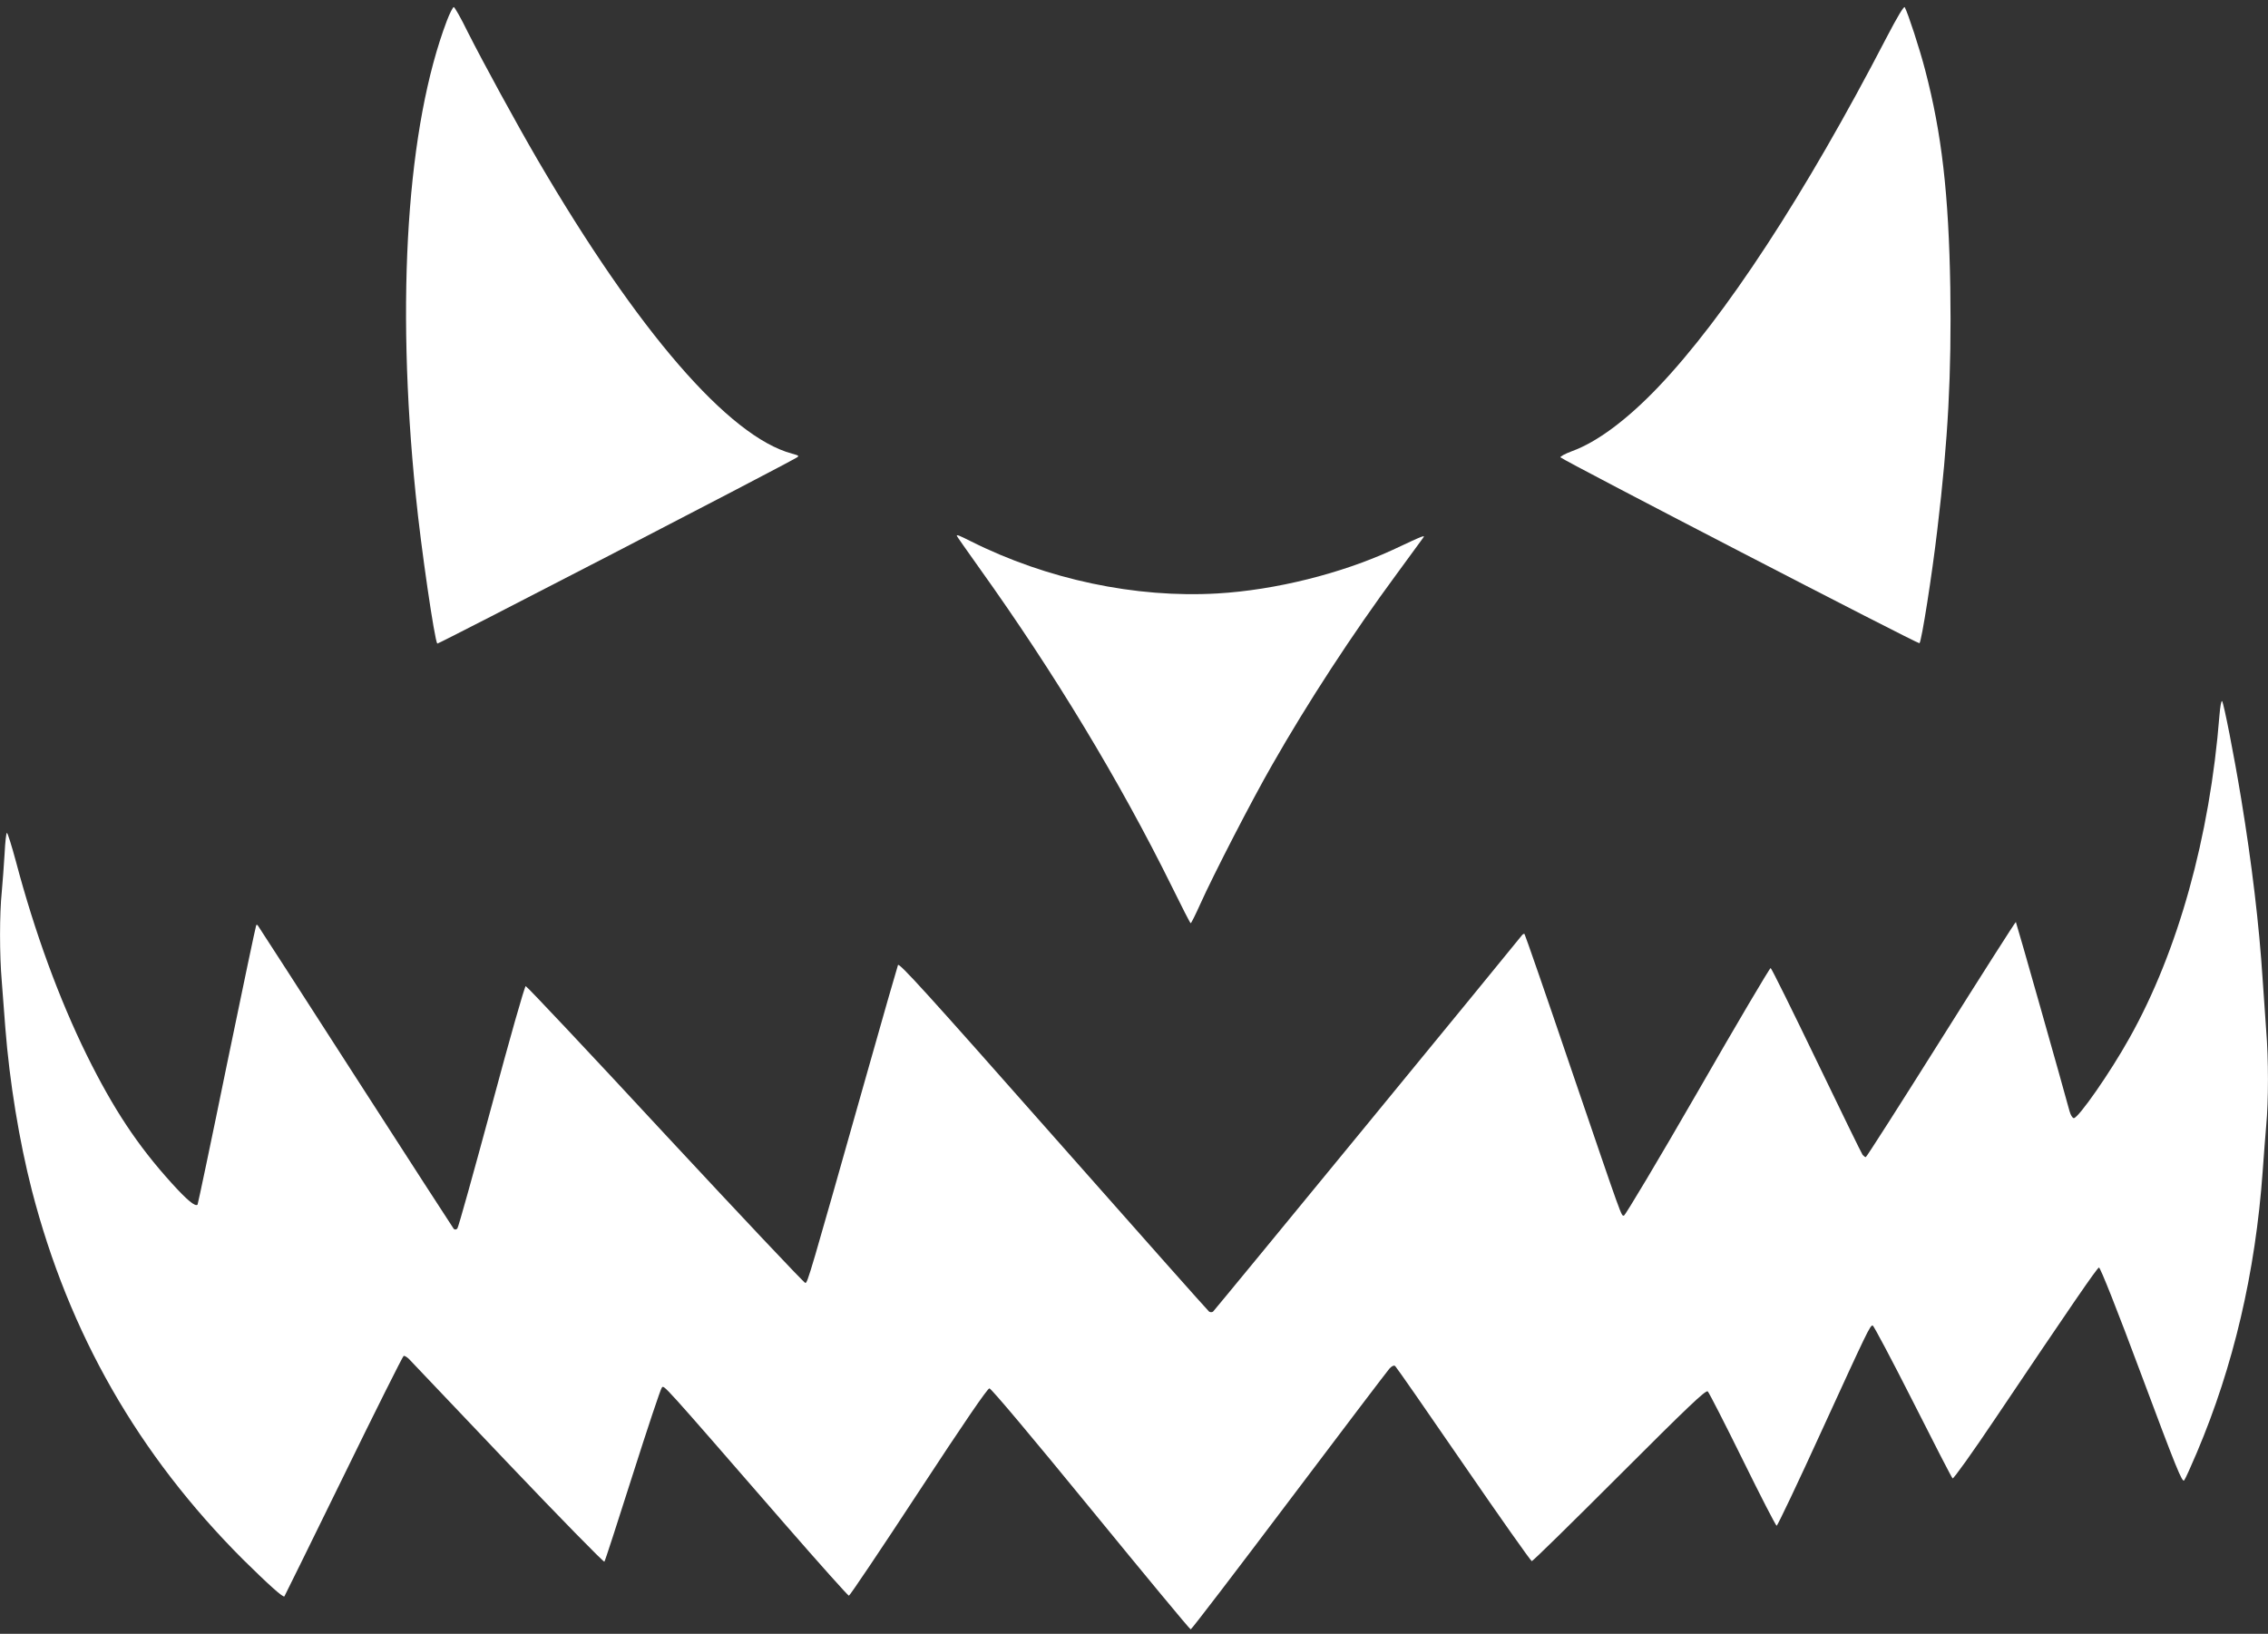
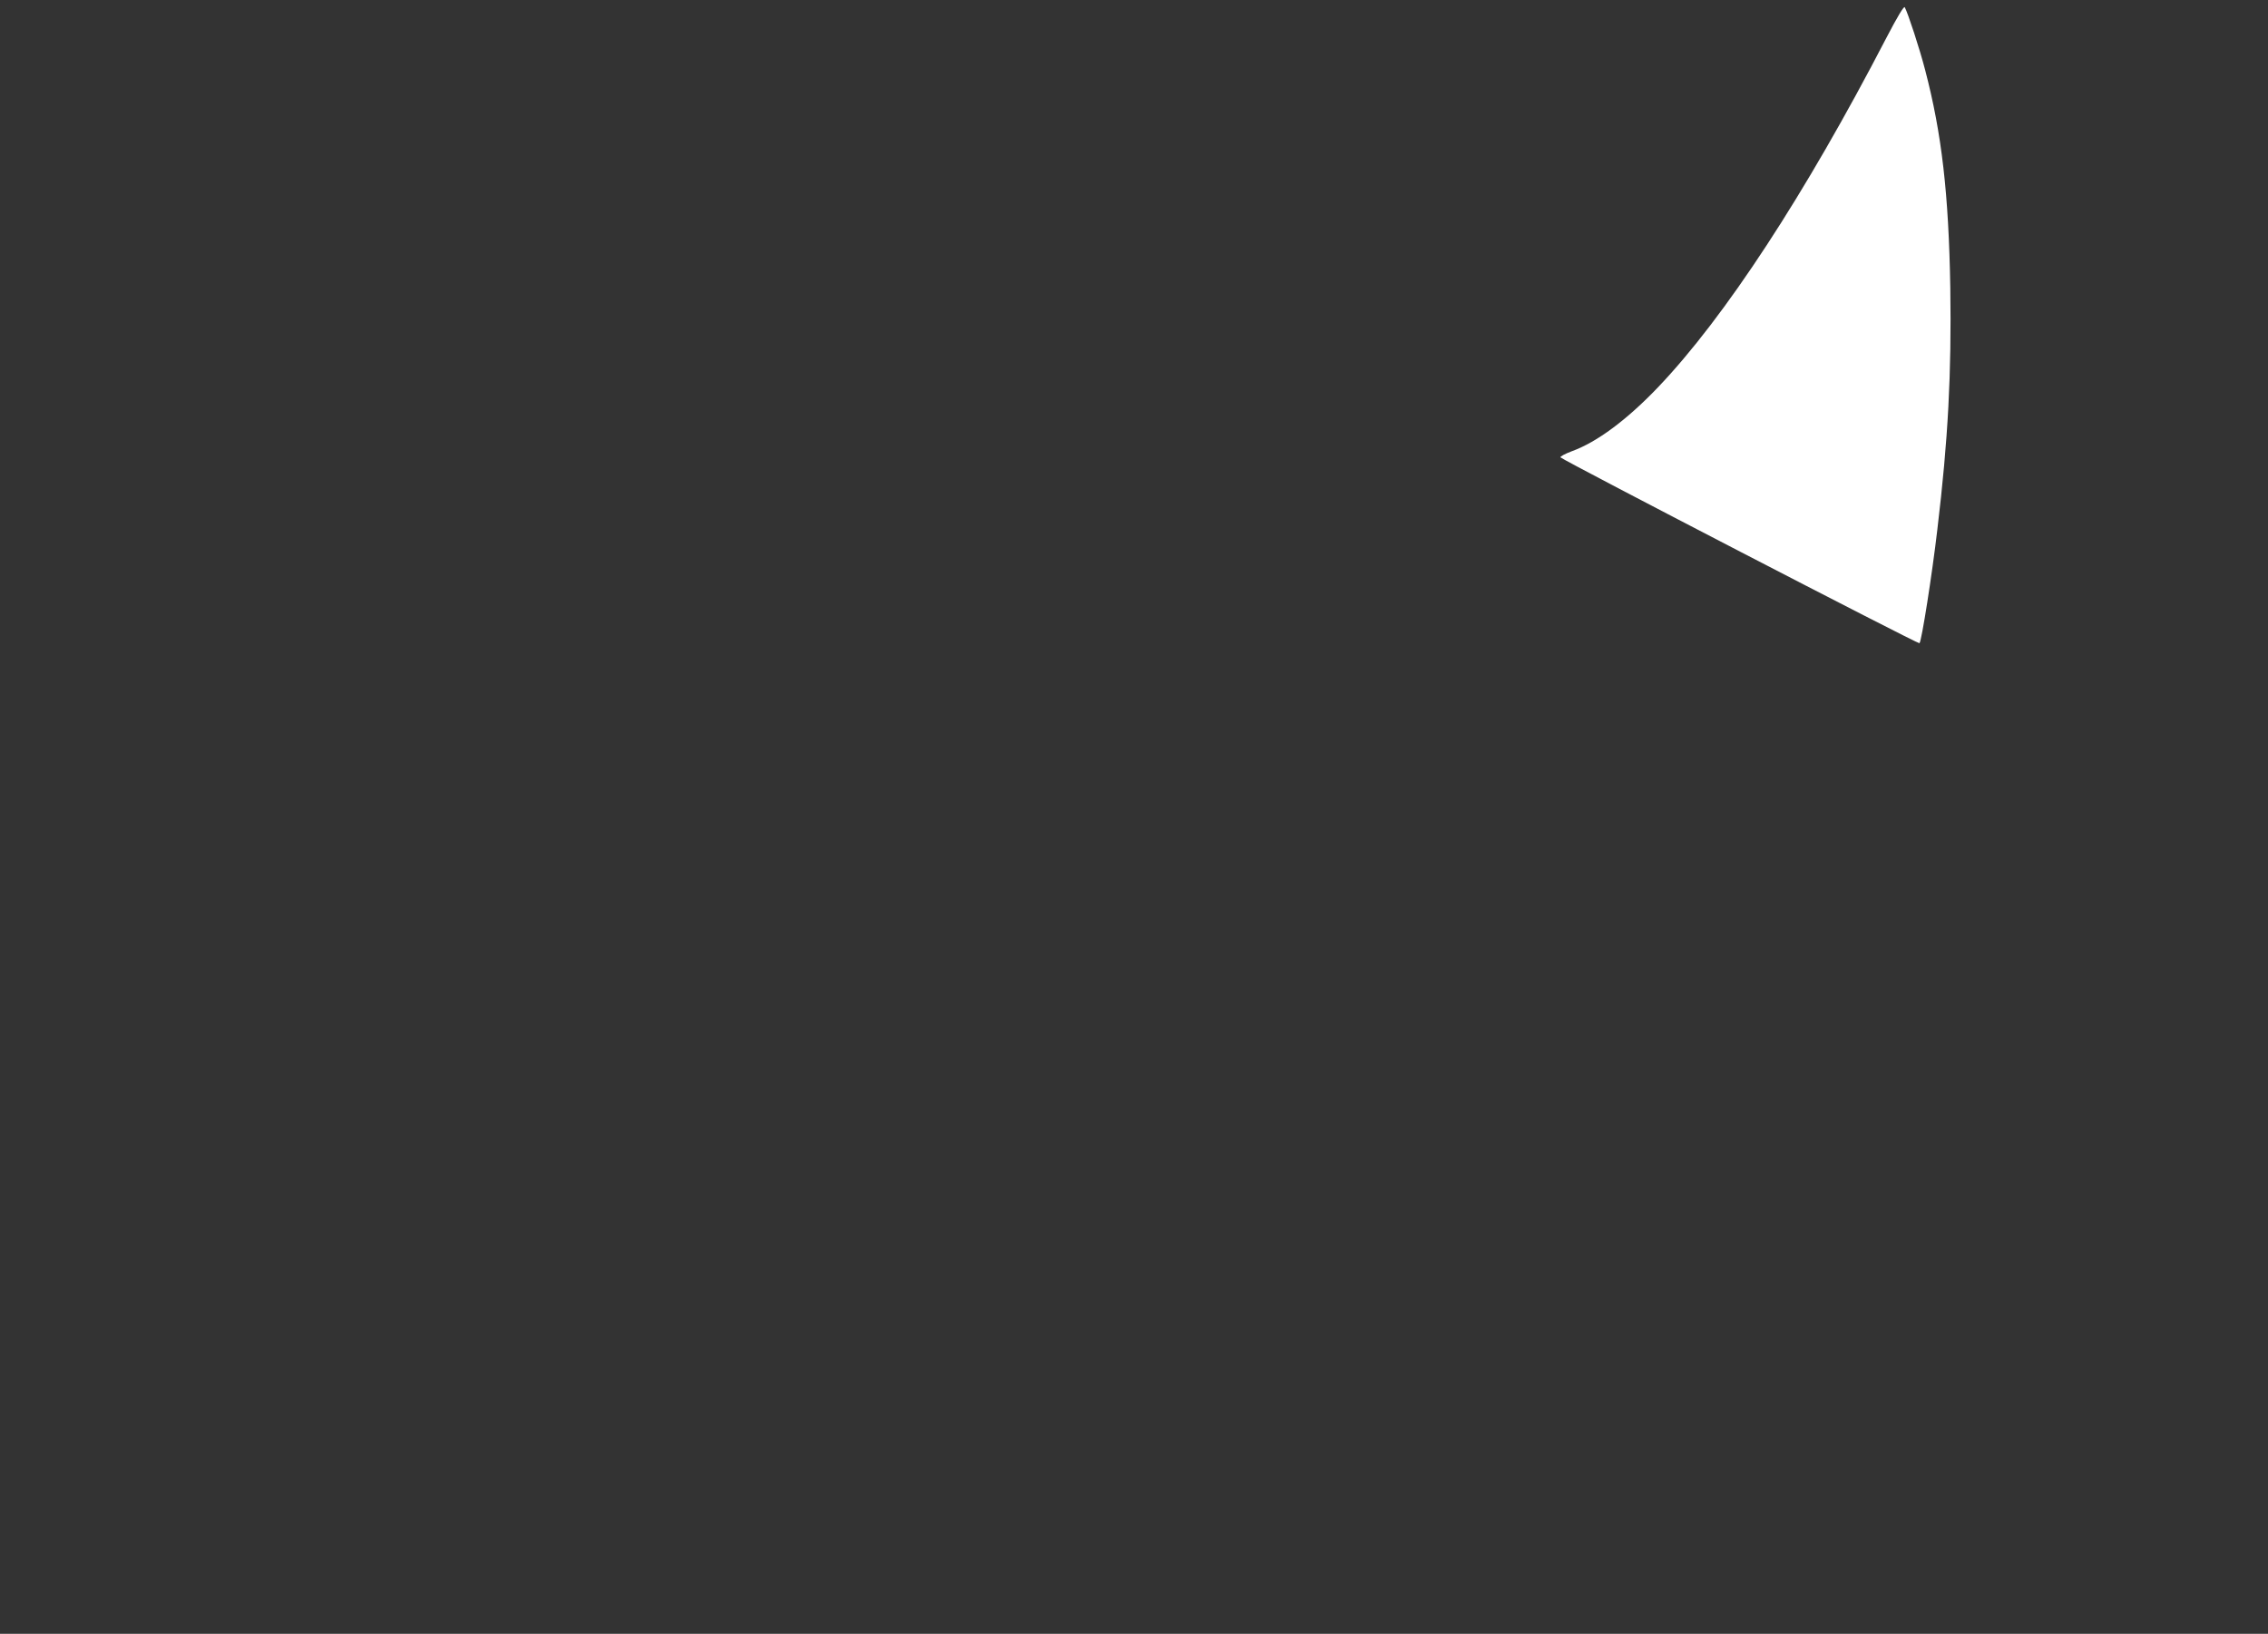
<svg xmlns="http://www.w3.org/2000/svg" version="1.0" width="1280pt" height="922pt" viewBox="0 0 1280 922" preserveAspectRatio="xMidYMid meet">
  <rect x="0" y="0" width="1280" height="922" fill="#333333" stroke="none" />
  <g transform="translate(0,922) scale(0.1,-0.1)" fill="#ffffff" stroke="none">
    <path d="M10646 9006 c-459 -885 -912 -1577 -1289 -1972 -175 -183 -344 -309 -485 -360 -40 -15 -69 -31 -65 -35 22 -21 2019 -1055 2026 -1049 12 11 71 386 101 643 61 510 80 879 73 1362 -9 531 -48 871 -142 1230 -31 120 -97 321 -115 354 -4 9 -40 -50 -104 -173z" />
-     <path d="M2522 9103 c-224 -591 -289 -1563 -176 -2673 30 -302 107 -826 122 -842 5 -4 1913 983 2027 1049 17 10 15 12 -25 23 -357 96 -869 688 -1437 1660 -120 206 -305 545 -393 719 -38 78 -74 141 -79 141 -5 0 -23 -35 -39 -77z" />
-     <path d="M5400 6196 c0 -2 59 -86 131 -187 419 -586 788 -1196 1082 -1791 56 -114 104 -208 107 -208 3 0 27 48 54 108 75 167 292 588 406 786 200 351 452 737 702 1076 73 99 139 190 147 201 16 22 19 24 -171 -65 -289 -133 -661 -226 -987 -245 -462 -27 -963 79 -1393 295 -66 33 -78 38 -78 30z" />
-     <path d="M12526 5183 c-54 -685 -234 -1333 -508 -1821 -108 -194 -288 -452 -314 -452 -7 0 -18 17 -24 39 -38 142 -300 1065 -303 1068 -2 2 -192 -296 -422 -662 -230 -366 -421 -665 -425 -665 -4 0 -12 6 -18 13 -5 6 -122 246 -260 532 -138 286 -254 521 -259 522 -4 2 -190 -312 -411 -697 -222 -385 -410 -700 -417 -700 -16 0 -2 -39 -300 834 -140 413 -258 752 -261 755 -3 3 -11 -1 -17 -10 -40 -52 -1733 -2115 -1741 -2121 -6 -4 -15 -4 -22 0 -6 4 -402 450 -880 991 -712 806 -870 980 -876 965 -4 -11 -87 -298 -183 -639 -317 -1120 -327 -1155 -340 -1155 -7 0 -362 377 -790 837 -427 461 -782 838 -788 838 -6 0 -90 -295 -193 -679 -101 -373 -187 -683 -193 -689 -7 -7 -14 -7 -20 -2 -5 6 -255 393 -556 860 -301 468 -549 852 -551 854 -2 2 -6 2 -8 0 -2 -2 -77 -357 -166 -789 -88 -431 -163 -786 -165 -788 -13 -13 -58 24 -146 121 -193 213 -329 419 -479 722 -156 317 -294 693 -400 1093 -24 89 -47 162 -51 162 -4 0 -10 -53 -13 -117 -4 -65 -11 -162 -16 -216 -13 -125 -13 -355 0 -505 5 -64 14 -182 20 -262 24 -306 78 -637 150 -918 209 -808 601 -1492 1192 -2083 143 -141 225 -215 233 -208 2 2 152 308 334 679 181 371 334 676 339 678 6 2 18 -6 29 -16 10 -11 261 -274 557 -586 297 -312 543 -563 547 -559 4 4 75 224 159 488 84 264 158 486 165 494 14 14 -16 48 694 -769 194 -223 357 -405 362 -405 5 0 182 263 393 585 253 386 389 585 400 585 10 0 241 -275 572 -680 306 -374 559 -680 564 -680 5 0 254 326 555 725 301 399 556 735 567 747 14 15 25 19 32 14 6 -5 180 -255 386 -555 206 -300 380 -546 385 -546 6 0 228 218 495 485 386 386 487 482 498 473 7 -6 96 -180 197 -385 101 -205 187 -373 192 -373 5 0 121 244 257 542 257 561 270 588 285 588 5 0 107 -192 226 -427 119 -236 220 -432 225 -436 4 -5 113 147 241 338 433 644 574 849 585 852 7 2 103 -239 240 -607 195 -522 230 -609 241 -594 7 9 39 80 72 158 206 486 330 1014 371 1586 6 85 15 202 20 260 13 135 13 376 0 532 -5 68 -14 197 -20 288 -20 311 -61 655 -121 1020 -41 250 -99 543 -108 553 -5 5 -11 -31 -15 -80z" />
  </g>
</svg>